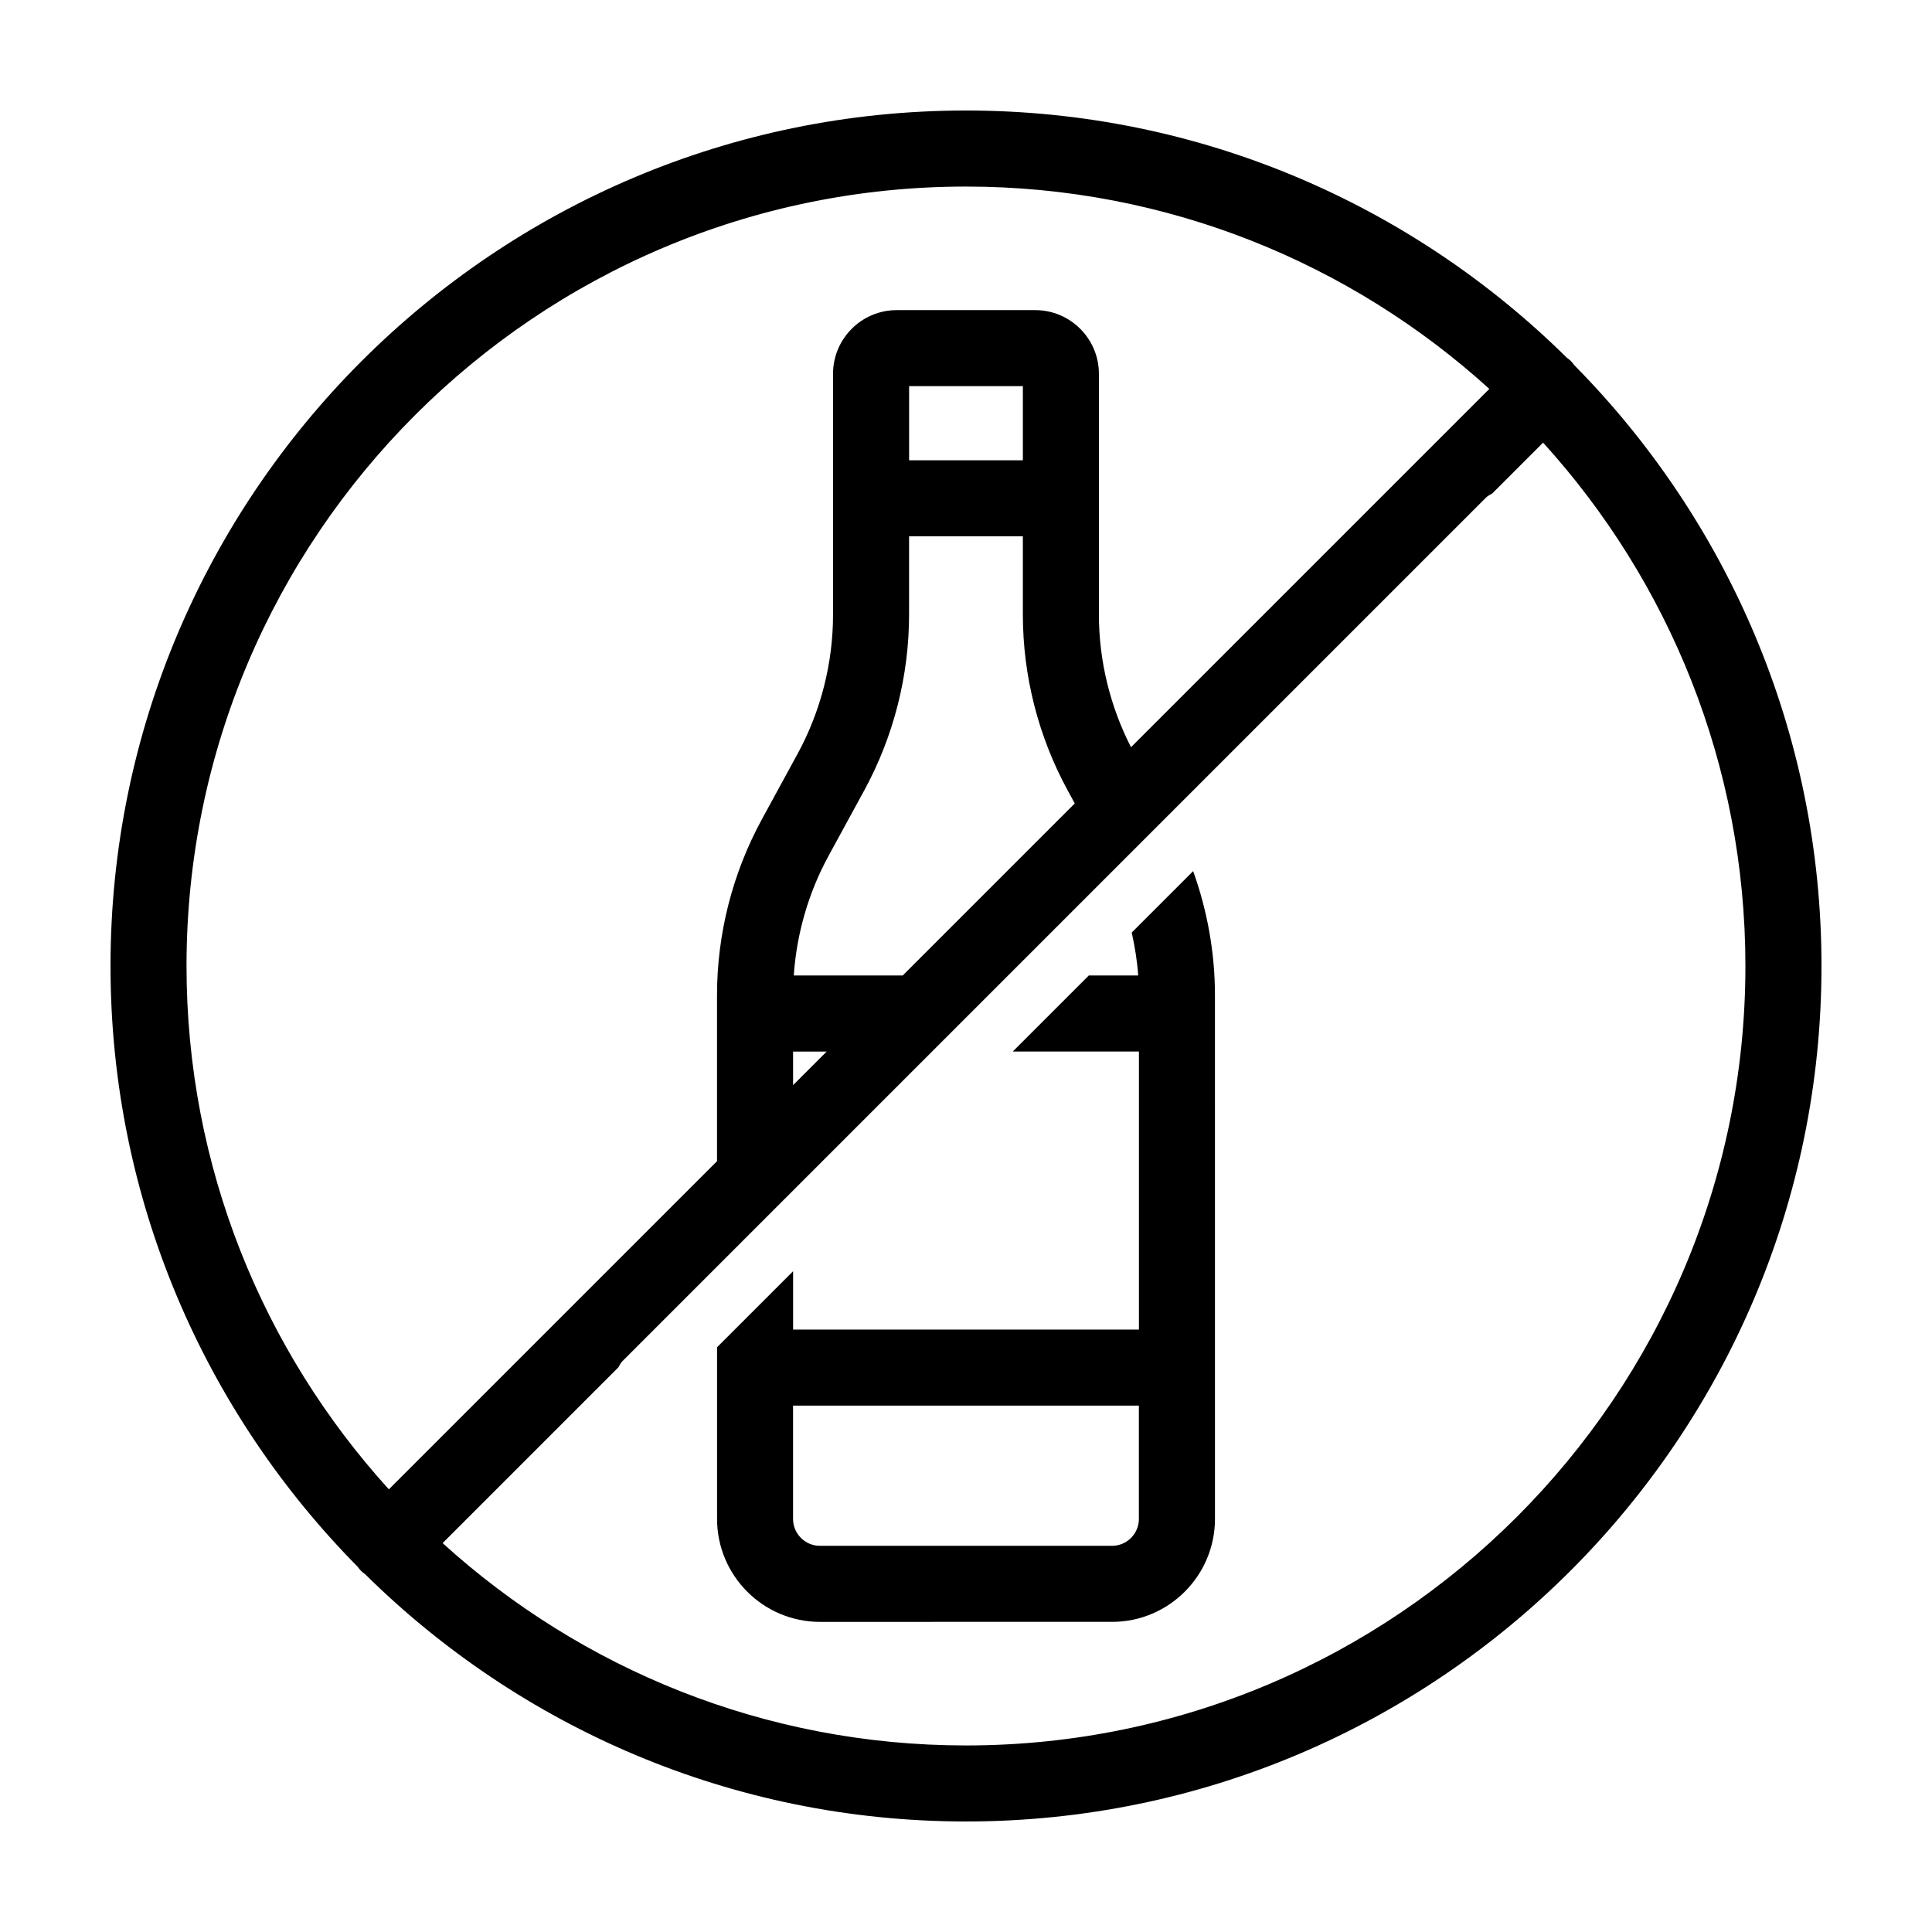
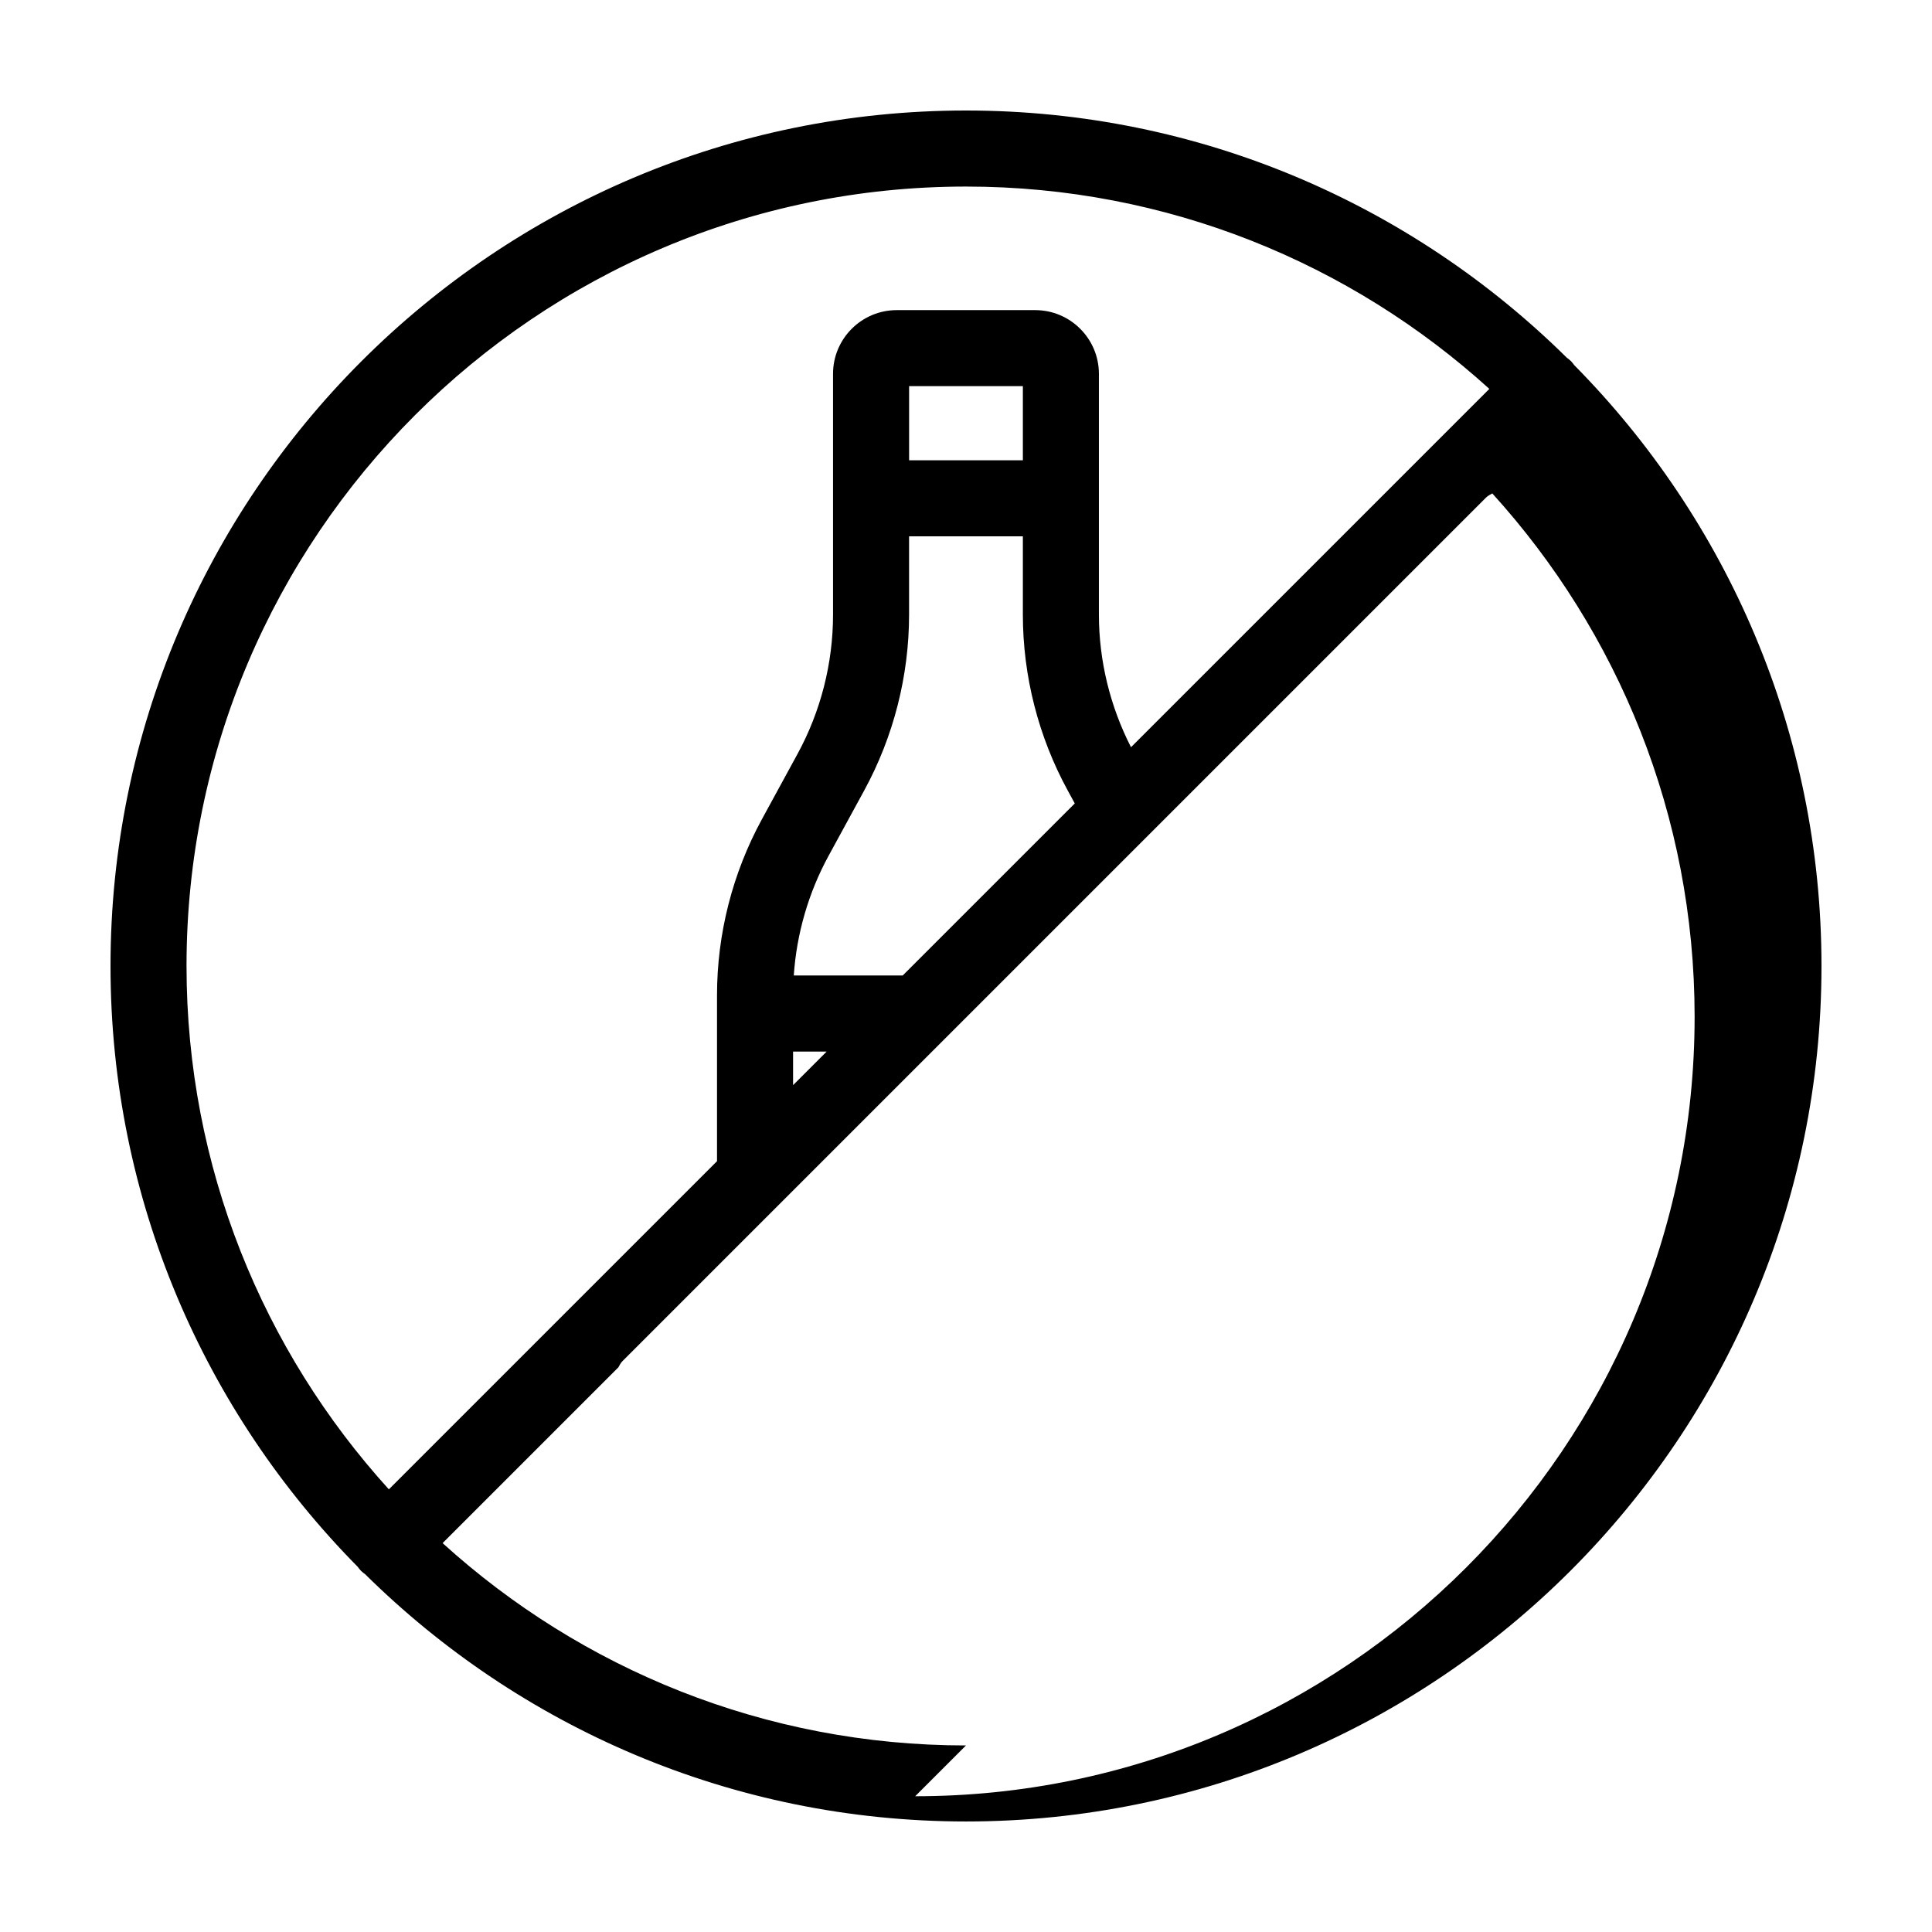
<svg xmlns="http://www.w3.org/2000/svg" fill="#000000" width="800px" height="800px" version="1.1" viewBox="144 144 512 512">
  <g>
-     <path d="m560.31 239.69c-0.336-0.336-0.711-0.605-1.082-0.887-40.973-40.473-97.227-65.516-159.23-65.516-125.01 0-226.71 101.7-226.71 226.71 0 62.008 25.043 118.26 65.52 159.23 0.277 0.367 0.543 0.746 0.883 1.078 0.336 0.336 0.711 0.605 1.082 0.883 40.969 40.477 97.227 65.52 159.23 65.52 125.01 0 226.71-101.7 226.71-226.71 0-62.008-25.043-118.26-65.52-159.23-0.281-0.367-0.547-0.742-0.883-1.078zm-366.88 160.31c0-113.9 92.664-206.56 206.56-206.56 53.332 0 102.01 20.32 138.7 53.621l-94.961 94.957c-5.551-10.852-8.508-22.949-8.508-35.141v-63.809c0-9.309-7.57-16.883-16.883-16.883h-36.691c-9.309 0-16.883 7.57-16.883 16.883v63.809c0 12.867-3.254 25.645-9.422 36.945l-9.445 17.32c-7.769 14.254-11.879 30.359-11.879 46.594v43.992l-86.965 86.965c-33.305-36.688-53.621-85.359-53.621-138.69zm160.93 2.516c0.754-11.082 3.898-21.957 9.23-31.73l9.445-17.32c7.769-14.254 11.879-30.363 11.879-46.594v-20.742l15.082 0.004h15.074v20.742c0 16.227 4.106 32.34 11.879 46.594l1.879 3.449-45.602 45.598zm8.715 20.156-8.902 8.902v-8.902zm21.848-156.69v-19.645h30.148v19.645zm15.074 340.58c-53.332 0-102.01-20.32-138.7-53.621l46.57-46.57c0.328-0.578 0.621-1.184 1.113-1.676l228.82-228.82c0.492-0.492 1.098-0.785 1.676-1.113l13.461-13.461c33.301 36.691 53.617 85.363 53.617 138.7 0 113.89-92.664 206.56-206.56 206.56z" />
-     <path d="m443.92 391.13c0.828 3.75 1.449 7.547 1.715 11.387h-13.094l-20.152 20.152h33.438v73.684h-91.645v-15.473l-20.152 20.152v45.504c0 15.039 12.238 27.281 27.281 27.281l38.688-0.004h38.699c15.039 0 27.281-12.238 27.281-27.281l-0.004-138.8c0-11.211-2.004-22.348-5.777-32.875zm1.898 155.4c0 3.93-3.199 7.129-7.129 7.129h-77.391c-3.93 0-7.129-3.199-7.129-7.129v-30.027h91.645v30.027z" />
+     <path d="m560.31 239.69c-0.336-0.336-0.711-0.605-1.082-0.887-40.973-40.473-97.227-65.516-159.23-65.516-125.01 0-226.71 101.7-226.71 226.71 0 62.008 25.043 118.26 65.52 159.23 0.277 0.367 0.543 0.746 0.883 1.078 0.336 0.336 0.711 0.605 1.082 0.883 40.969 40.477 97.227 65.52 159.23 65.52 125.01 0 226.71-101.7 226.71-226.71 0-62.008-25.043-118.26-65.52-159.23-0.281-0.367-0.547-0.742-0.883-1.078zm-366.88 160.31c0-113.9 92.664-206.56 206.56-206.56 53.332 0 102.01 20.32 138.7 53.621l-94.961 94.957c-5.551-10.852-8.508-22.949-8.508-35.141v-63.809c0-9.309-7.57-16.883-16.883-16.883h-36.691c-9.309 0-16.883 7.57-16.883 16.883v63.809c0 12.867-3.254 25.645-9.422 36.945l-9.445 17.32c-7.769 14.254-11.879 30.359-11.879 46.594v43.992l-86.965 86.965c-33.305-36.688-53.621-85.359-53.621-138.69zm160.93 2.516c0.754-11.082 3.898-21.957 9.23-31.73l9.445-17.32c7.769-14.254 11.879-30.363 11.879-46.594v-20.742l15.082 0.004h15.074v20.742c0 16.227 4.106 32.34 11.879 46.594l1.879 3.449-45.602 45.598zm8.715 20.156-8.902 8.902v-8.902zm21.848-156.69v-19.645h30.148v19.645zm15.074 340.58c-53.332 0-102.01-20.32-138.7-53.621l46.57-46.57c0.328-0.578 0.621-1.184 1.113-1.676l228.82-228.82c0.492-0.492 1.098-0.785 1.676-1.113c33.301 36.691 53.617 85.363 53.617 138.7 0 113.89-92.664 206.56-206.56 206.56z" />
  </g>
</svg>